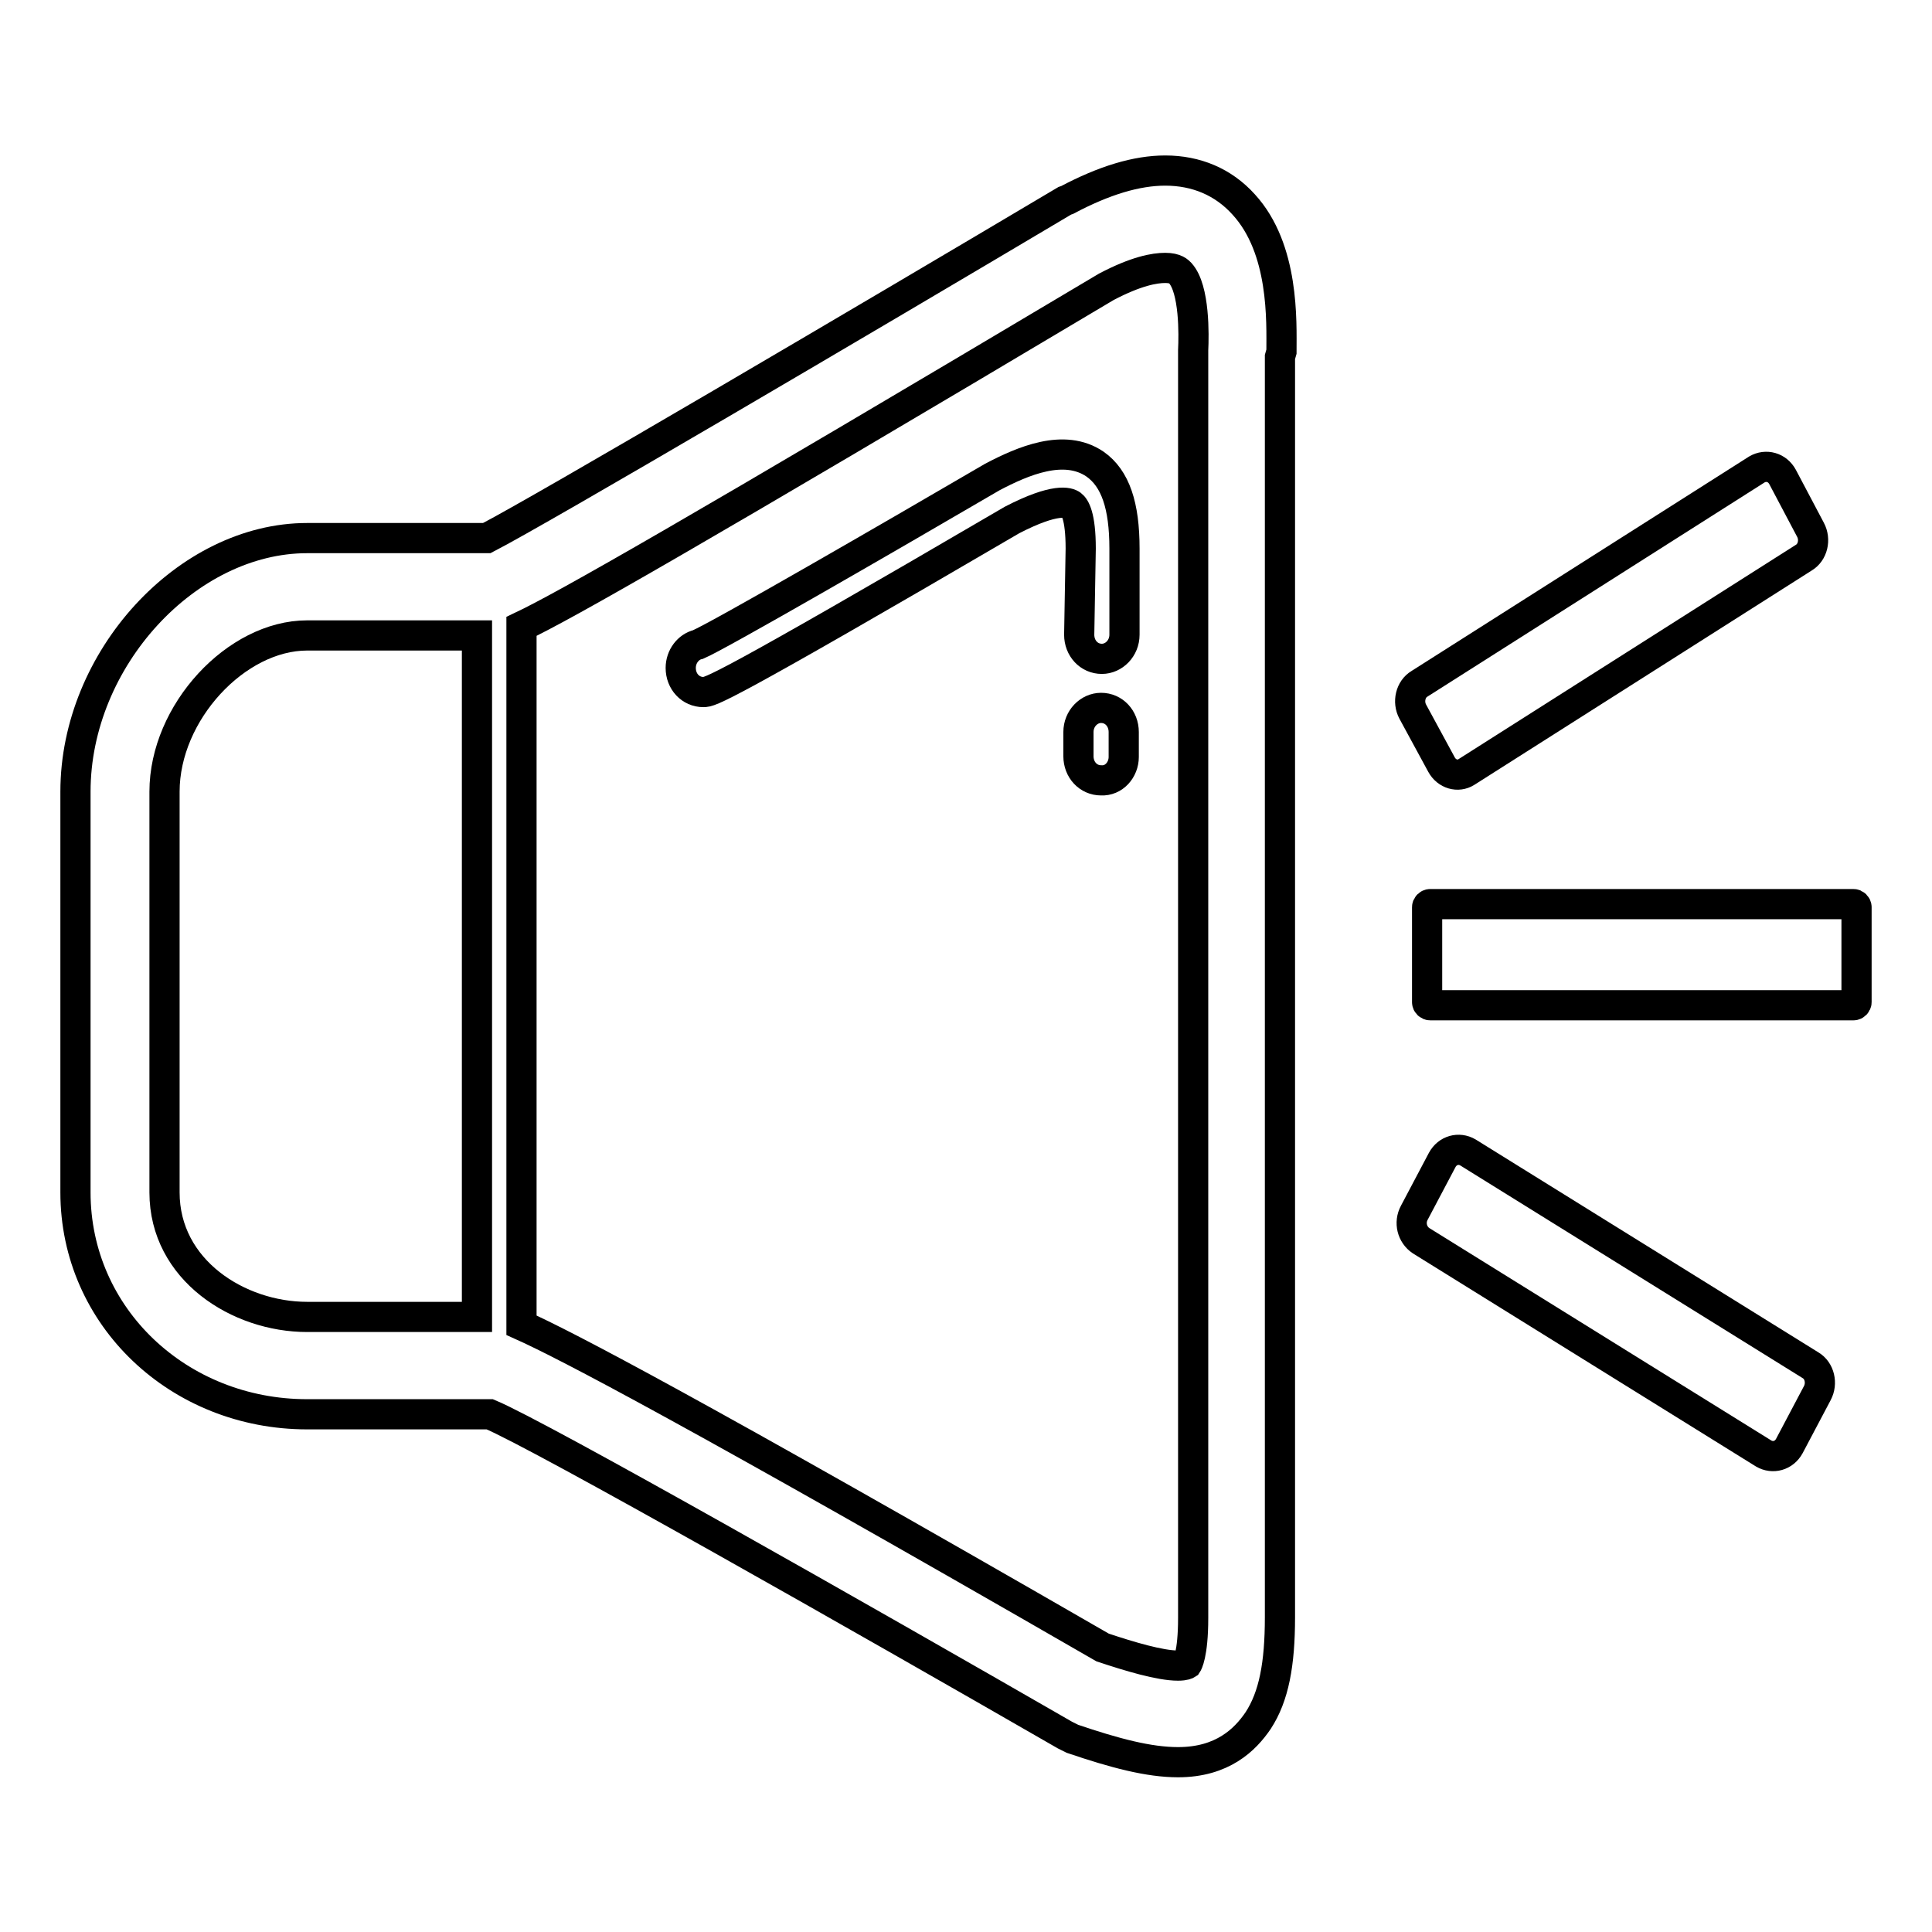
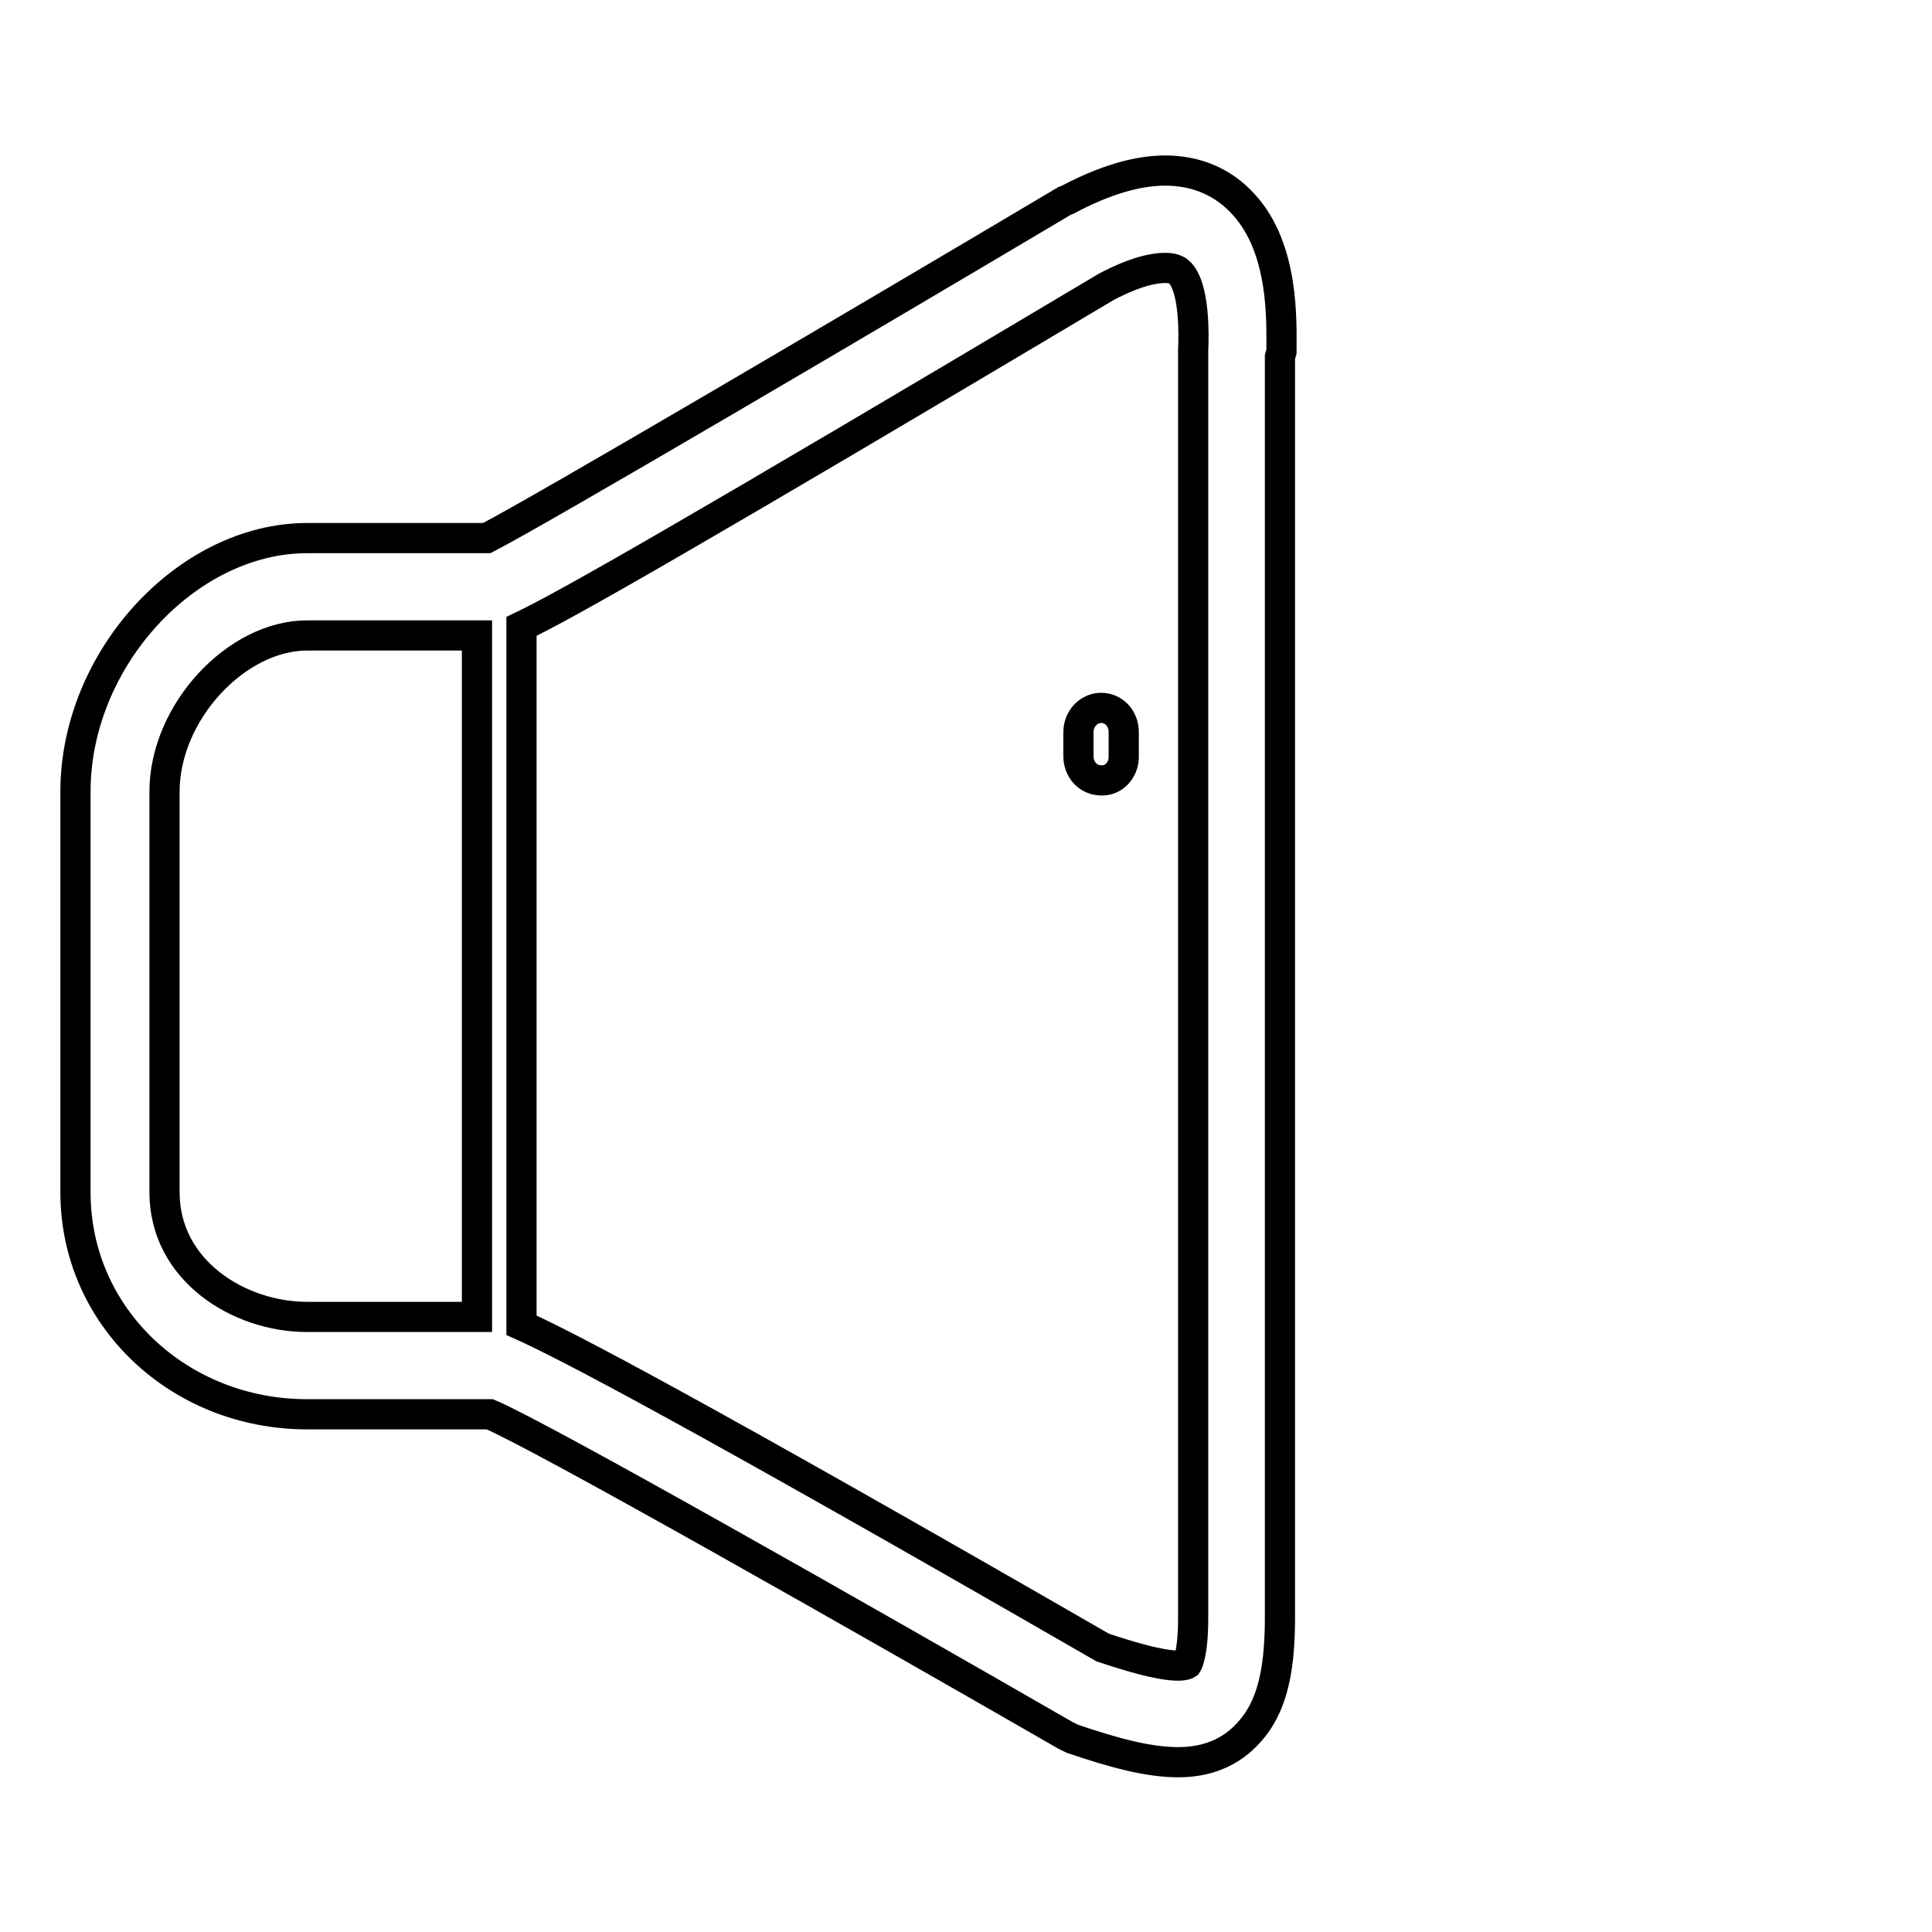
<svg xmlns="http://www.w3.org/2000/svg" version="1.1" x="0px" y="0px" viewBox="0 0 256 256" enable-background="new 0 0 256 256" xml:space="preserve">
  <g>
    <g>
-       <path stroke-width="4" fill-opacity="0" stroke="#000000" d="M191,101.3c0.7,1.3,2.2,1.7,3.3,1L239,73.9c1.2-0.7,1.6-2.4,0.9-3.7l-3.7-7c-0.7-1.3-2.2-1.7-3.4-1l-44.7,28.4c-1.2,0.7-1.6,2.4-0.9,3.7L191,101.3z" />
-       <path stroke-width="4" fill-opacity="0" stroke="#000000" d="M245.6,119.8h-56.1c-0.2,0-0.4,0.2-0.4,0.4v12.6c0,0.2,0.2,0.4,0.4,0.4h56.1c0.2,0,0.4-0.2,0.4-0.4v-12.6C246,120,245.8,119.8,245.6,119.8z" />
-       <path stroke-width="4" fill-opacity="0" stroke="#000000" d="M239.9,180.9l-45.4-28.2c-1.2-0.7-2.7-0.3-3.4,1l-3.7,7c-0.7,1.3-0.3,2.9,0.9,3.7l45.4,28.2c1.2,0.7,2.7,0.3,3.4-1l3.7-7C241.5,183.3,241.1,181.6,239.9,180.9z" />
      <path stroke-width="4" fill-opacity="0" stroke="#000000" d="M141.1,229.9l1,0.5c5.6,1.9,10.1,3.1,14,3.1c5.9,0,8.9-3,10.6-5.5c2.1-3.2,2.9-7.5,2.9-13.7v-167l0.2-0.7c0-4,0.4-13.6-5-19.5c-2.7-3-6.3-4.5-10.4-4.5c-3.8,0-8.1,1.3-13,3.9l-0.3,0.1c-26.6,15.8-69.6,41.1-76.6,44.7H40.7c-15.9,0-30.7,16-30.7,33.6V158c0,16.5,13.7,29.4,30.7,29.4h24.2C71.6,190.2,114.7,214.7,141.1,229.9z M69.1,83c5.7-2.7,22.4-12.2,77.5-45c4-2.1,6.4-2.5,7.8-2.5c1.4,0,1.8,0.5,2,0.7c1.9,2.1,1.8,8.2,1.7,10.2v168c0,4.9-0.8,6.1-0.8,6.1c0,0-0.3,0.2-1.2,0.2c-2.4,0-6.4-1.2-10-2.4c-54.3-31.3-71.2-40.1-77-42.7V83z M63.2,174.5H40.7c-9.1,0-18.9-6.2-18.9-16.5v-53.1c0-10.5,9.5-20.7,18.9-20.7h22.5V174.5z" />
-       <path stroke-width="4" fill-opacity="0" stroke="#000000" d="M143,84.1c0,1.8,1.3,3.2,3,3.2c1.6,0,3-1.4,3-3.2V72.7c0-5.7-1.2-9.3-3.9-11.2c-4.1-2.8-9.6-0.4-13.6,1.7c-13.7,8-36.2,21-39,22.2c-1.3,0.3-2.3,1.6-2.3,3.1c0,1.8,1.3,3.2,3,3.2c0.9,0,1.9,0,40.9-22.8c5.8-3,7.5-2.3,7.9-2c0.4,0.3,1.2,1.4,1.2,5.8L143,84.1L143,84.1z" />
      <path stroke-width="4" fill-opacity="0" stroke="#000000" d="M148.9,100.3V97c0-1.8-1.3-3.2-3-3.2c-1.6,0-3,1.4-3,3.2v3.2c0,1.8,1.3,3.2,3,3.2C147.6,103.5,148.9,102,148.9,100.3z" />
    </g>
  </g>
</svg>